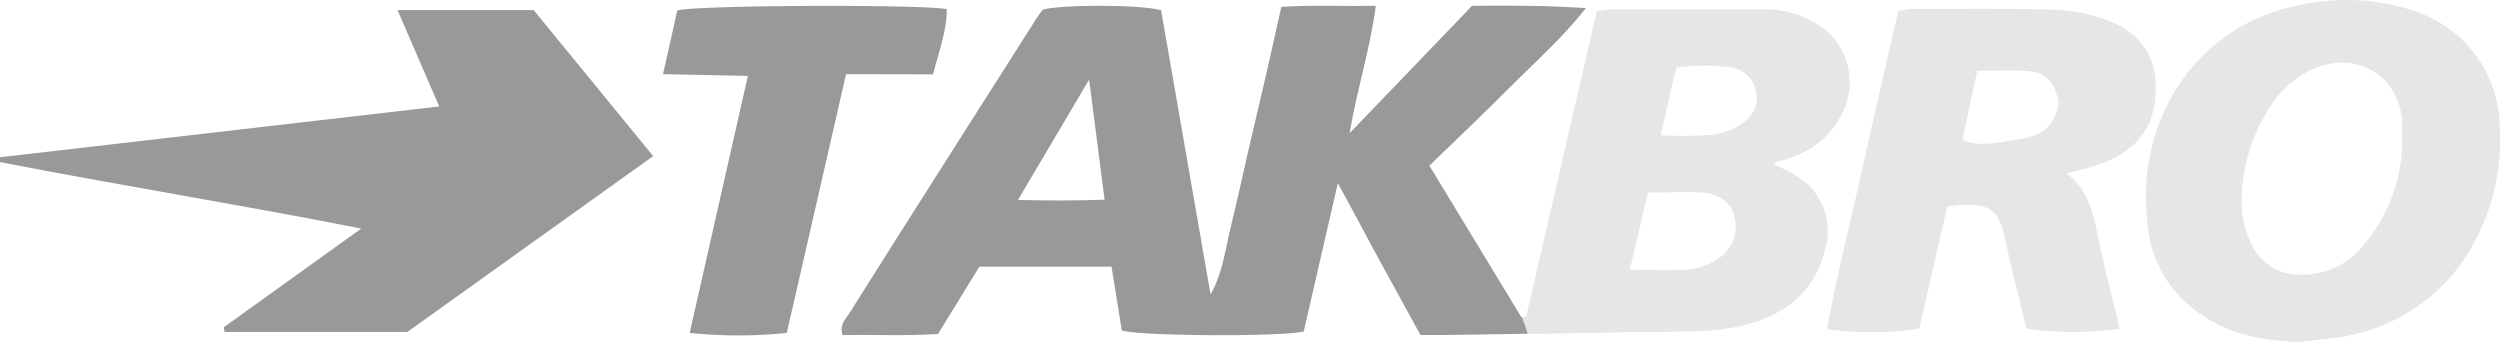
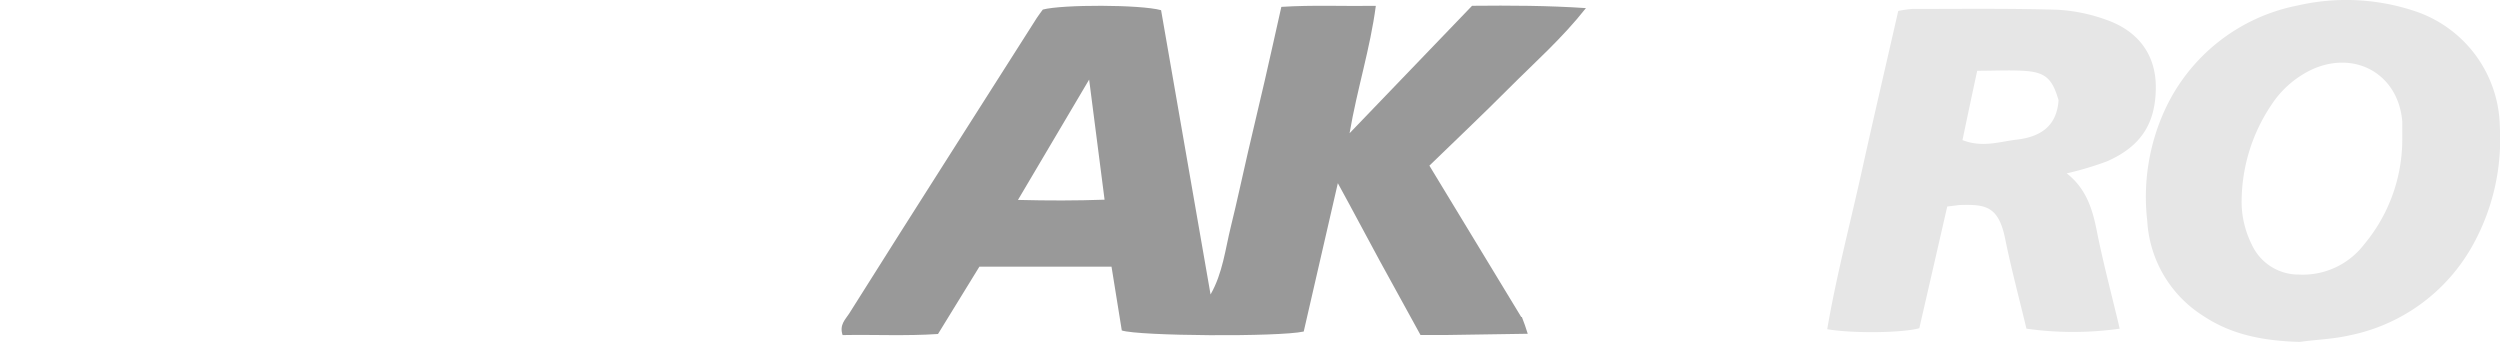
<svg xmlns="http://www.w3.org/2000/svg" viewBox="0 0 323.88 44.29">
  <defs>
    <style>.cls-1{fill:#e6e6e6;}.cls-2{fill:#999;}</style>
  </defs>
  <g id="Layer_2" data-name="Layer 2">
    <g id="Layer_1-2" data-name="Layer 1">
-       <path class="cls-1" d="M238.33,15.29A8.87,8.87,0,0,0,235,2.87a12.93,12.93,0,0,0-6.23-1.67c-6.63,0-13.26,0-19.9,0a18.38,18.38,0,0,0-2,.23c-3.06,13.24-6.09,26.36-9.13,39.47,0,.06-.14.11-.22.14a3.43,3.43,0,0,1-.43.06c.29.73.54,1.46.76,2.18L212.33,43c2.27,0,4.55,0,6.82-.08a35.29,35.29,0,0,0,6.18-.63C231,41,235.13,38,236.51,32.06a8.23,8.23,0,0,0-3.74-9.24c-1-.6-2-1.06-3.1-1.66,1-.31,1.85-.55,2.72-.88A11.11,11.11,0,0,0,238.33,15.29Zm-16,18.4a8.61,8.61,0,0,1-3.43,1.21c-2.42.18-4.87.05-7.76.05.84-3.55,1.57-6.69,2.34-10,2.53,0,4.79-.14,7,0,2.5.19,3.91,1.46,4.28,3.42A4.91,4.91,0,0,1,222.3,33.69Zm3.56-17.83a9.4,9.4,0,0,1-3.84,1.6,59.46,59.46,0,0,1-6.88.07c.69-3.09,1.29-5.81,2-8.78a25.24,25.24,0,0,1,7.21,0A3.83,3.83,0,0,1,227.52,12,3.75,3.75,0,0,1,225.86,15.86Z" />
      <path class="cls-2" d="M197.08,41.07l-11.9-19.61c3.53-3.42,6.94-6.65,10.28-10s6.93-6.51,10-10.41c-4.95-.33-9.8-.35-14.75-.3L174.84,17.26c1-5.84,2.66-10.9,3.4-16.5C174,.82,170.07.63,166,.89c-.76,3.38-1.44,6.47-2.15,9.55s-1.46,6.2-2.18,9.3-1.41,6.39-2.2,9.57c-.74,3-1.06,6.07-2.64,8.84-2.14-12.33-4.29-24.65-6.41-36.83-2.65-.74-12.82-.75-15.32-.08-.22.31-.52.68-.77,1.07l-11.2,17.6c-4.39,6.91-8.78,13.8-13.13,20.73-.46.73-1.29,1.42-.84,2.77,4.09-.08,8.22.14,12.36-.14l5.36-8.72H144l1.33,8.26c2.16.73,20.34.86,23.57.14,1.45-6.3,2.89-12.54,4.42-19.22,2,3.64,3.69,6.87,5.44,10.08s3.5,6.38,5.27,9.59c1.27,0,2.3,0,3.34,0l10.55-.16c-.22-.72-.47-1.45-.76-2.18ZM131.88,25.9l9.22-15.59c.7,5.41,1.32,10.3,2,15.56C139.34,26,135.89,26,131.88,25.9Z" />
-       <path class="cls-2" d="M0,20.37,56.9,13.79,51.5,1.3H69.13L84.62,20.22,52.78,43H29.09L29,42.39l17.8-12.78C30.94,26.49,15.42,24,0,21Z" />
      <path class="cls-1" d="M297.93,44.29c-4.45-.12-8.67-.83-12.44-3.33a15.6,15.6,0,0,1-7.31-12.36,27,27,0,0,1,2.2-14.18A24,24,0,0,1,297.63.72a28.06,28.06,0,0,1,15.09.68,16.07,16.07,0,0,1,11.14,15.06,28.25,28.25,0,0,1-3.42,15.14,23.57,23.57,0,0,1-16.07,11.85C302.27,43.93,300.08,44,297.93,44.29ZM311.22,18c0-.75,0-1.51,0-2.25-.49-6-5.86-9.2-11.43-6.87a12.77,12.77,0,0,0-5.52,4.7,22.52,22.52,0,0,0-3.86,13,12.56,12.56,0,0,0,1.31,5.1,6.66,6.66,0,0,0,6.1,3.89,10,10,0,0,0,8.42-3.86A21.24,21.24,0,0,0,311.22,18Z" />
      <path class="cls-1" d="M252.27,26.75q-1.83,8-3.62,15.77c-2.13.61-8.61.7-11.93.13,1.19-6.95,3-13.78,4.52-20.66s3.11-13.66,4.68-20.57a14.56,14.56,0,0,1,1.79-.26c6.25,0,12.5-.08,18.75.1a21.93,21.93,0,0,1,6.34,1.28c4.19,1.44,6.55,4.54,6.49,8.92s-1.76,7.44-6.34,9.45a42.42,42.42,0,0,1-5.2,1.55c2.42,1.89,3.3,4.45,3.86,7.29.85,4.31,2,8.56,3,12.83a43.19,43.19,0,0,1-12.08,0c-.91-3.81-1.95-7.69-2.75-11.61-.87-4.34-2.6-4.5-5.91-4.41C253.41,26.61,253,26.68,252.27,26.75Zm2-8.59c2.59,1,4.81.18,7-.07,3-.35,5.19-1.68,5.42-5.11-.83-2.85-1.73-3.66-4.62-3.81-1.87-.1-3.74,0-5.92,0C255.48,12.26,254.86,15.21,254.24,18.16Z" />
-       <path class="cls-2" d="M109.61,9.61l-7.68,33.52a60.81,60.81,0,0,1-12.58,0c2.53-11.17,5-22.07,7.54-33.3l-11-.22c.68-3,1.28-5.69,1.85-8.25,2.33-.71,31.85-.82,34.92-.17,0,2.87-1.07,5.54-1.77,8.44Z" />
    </g>
  </g>
</svg>